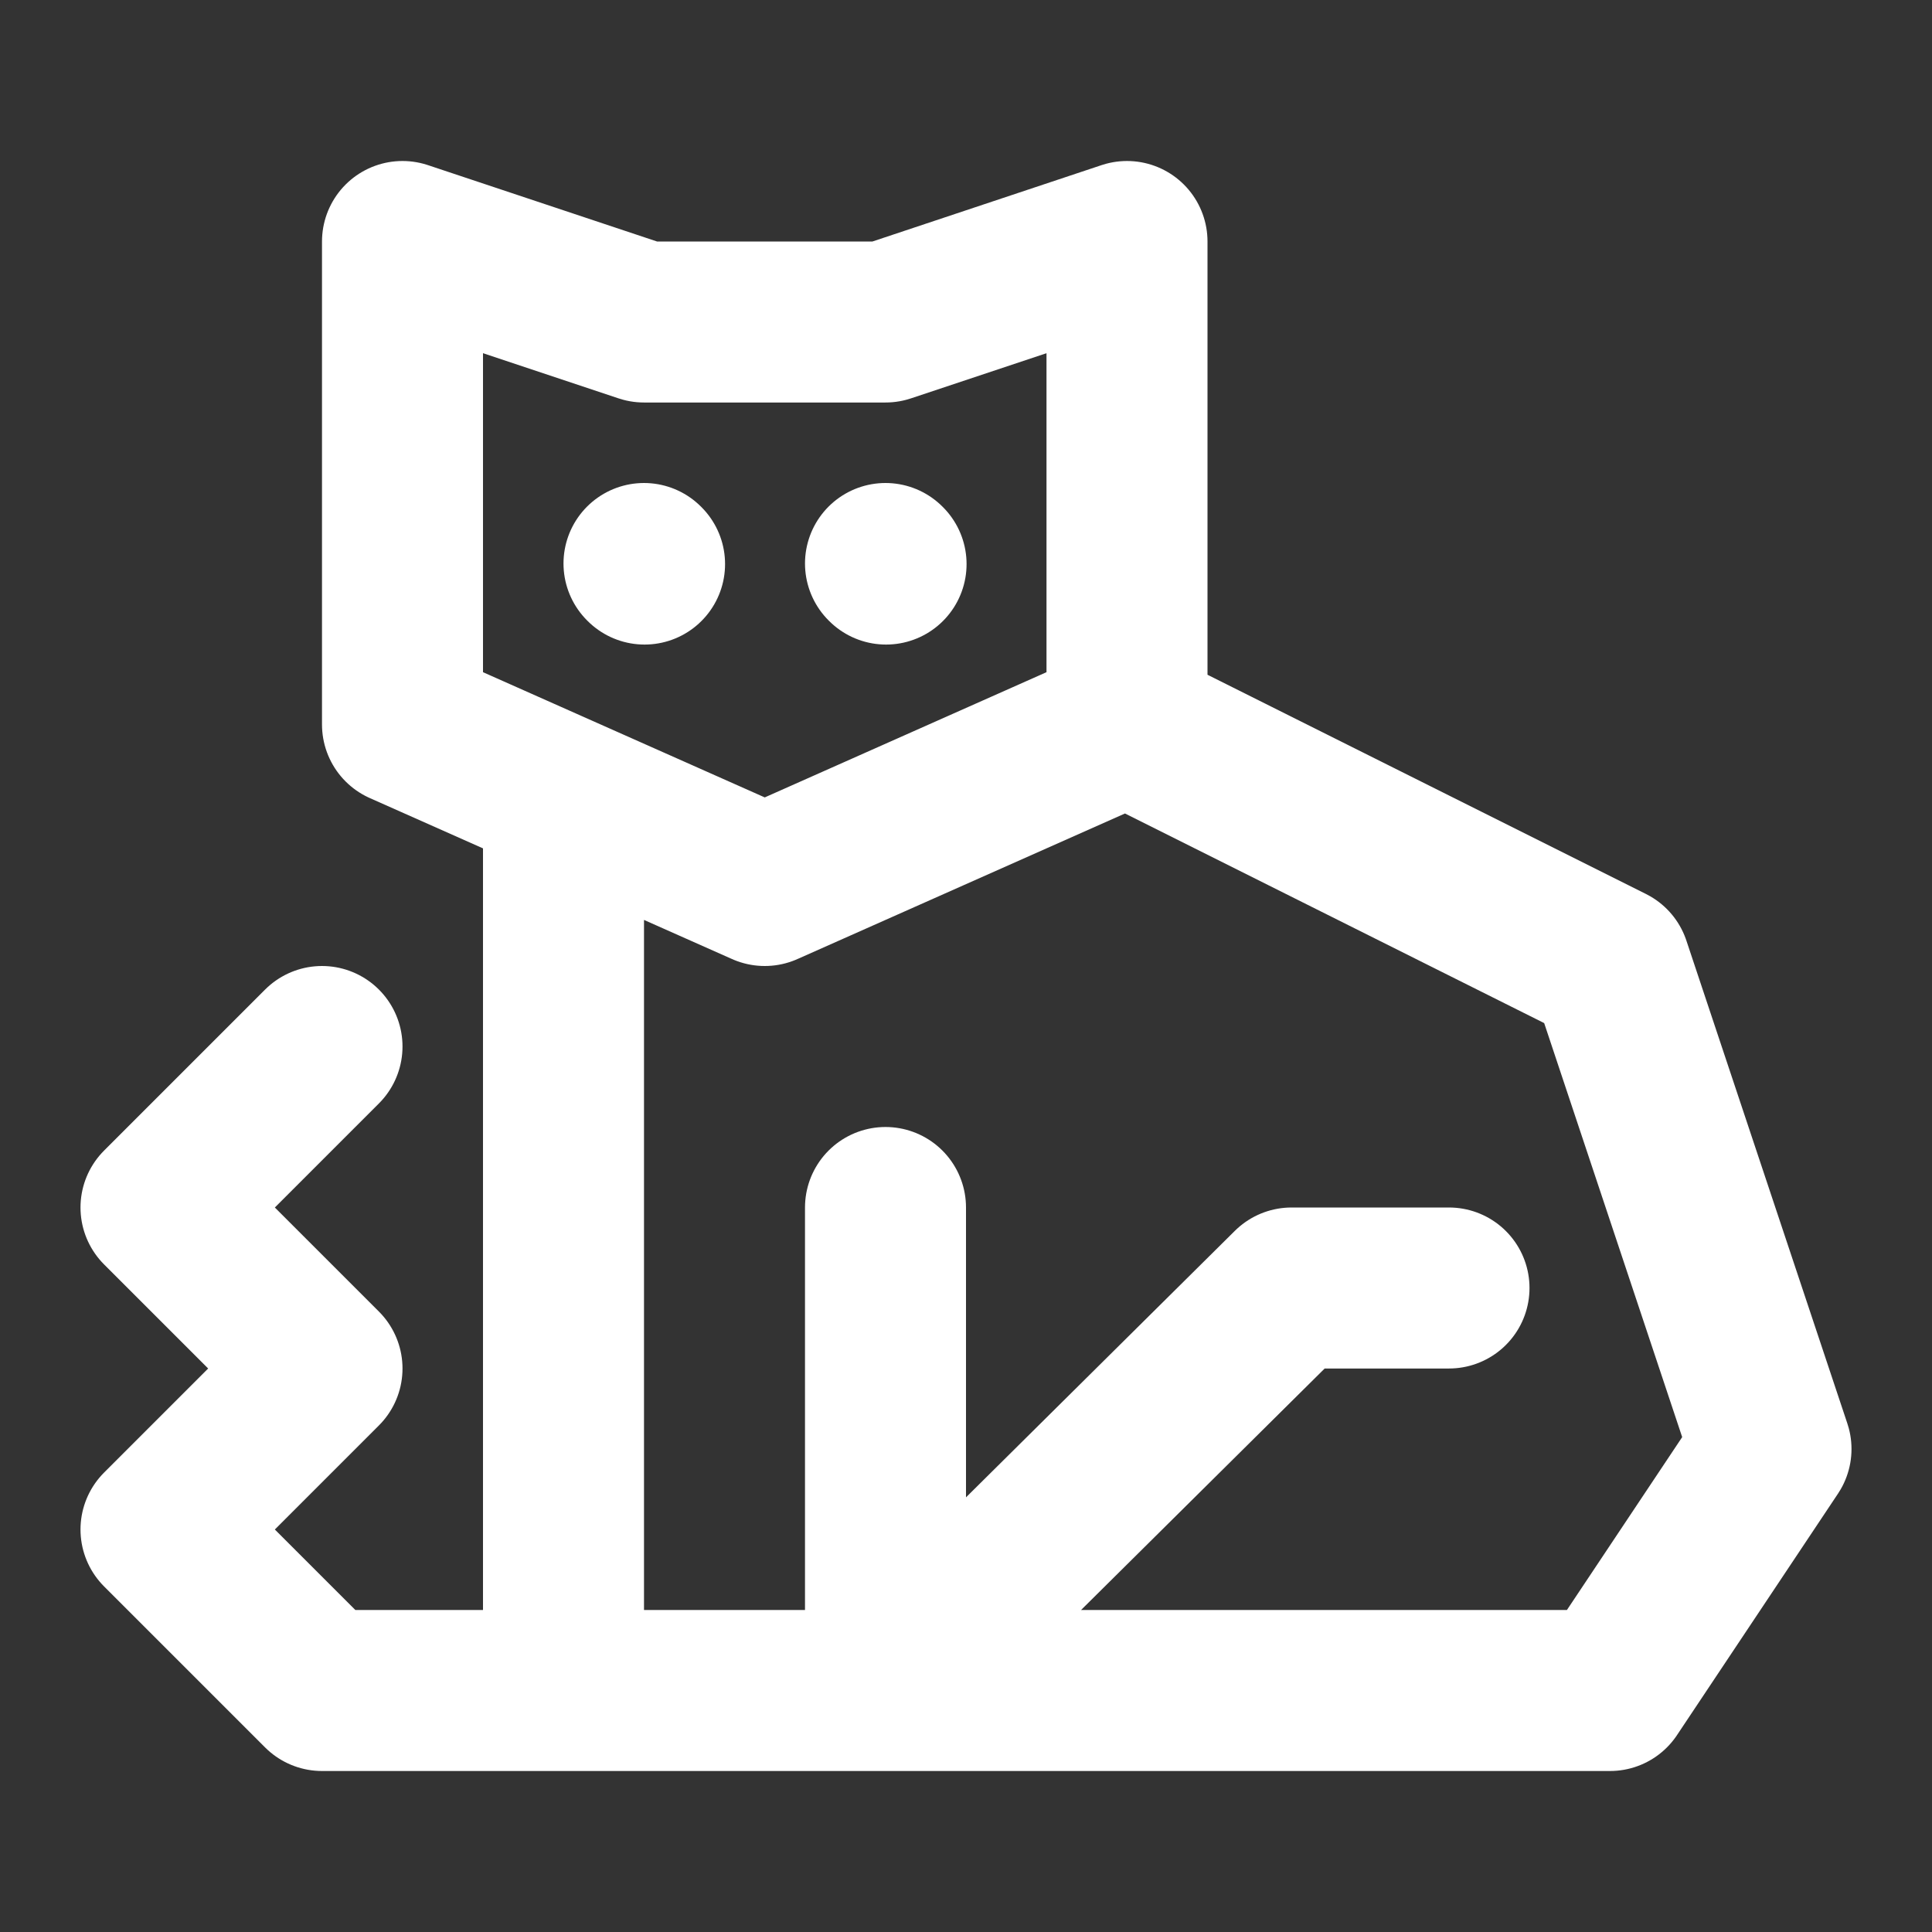
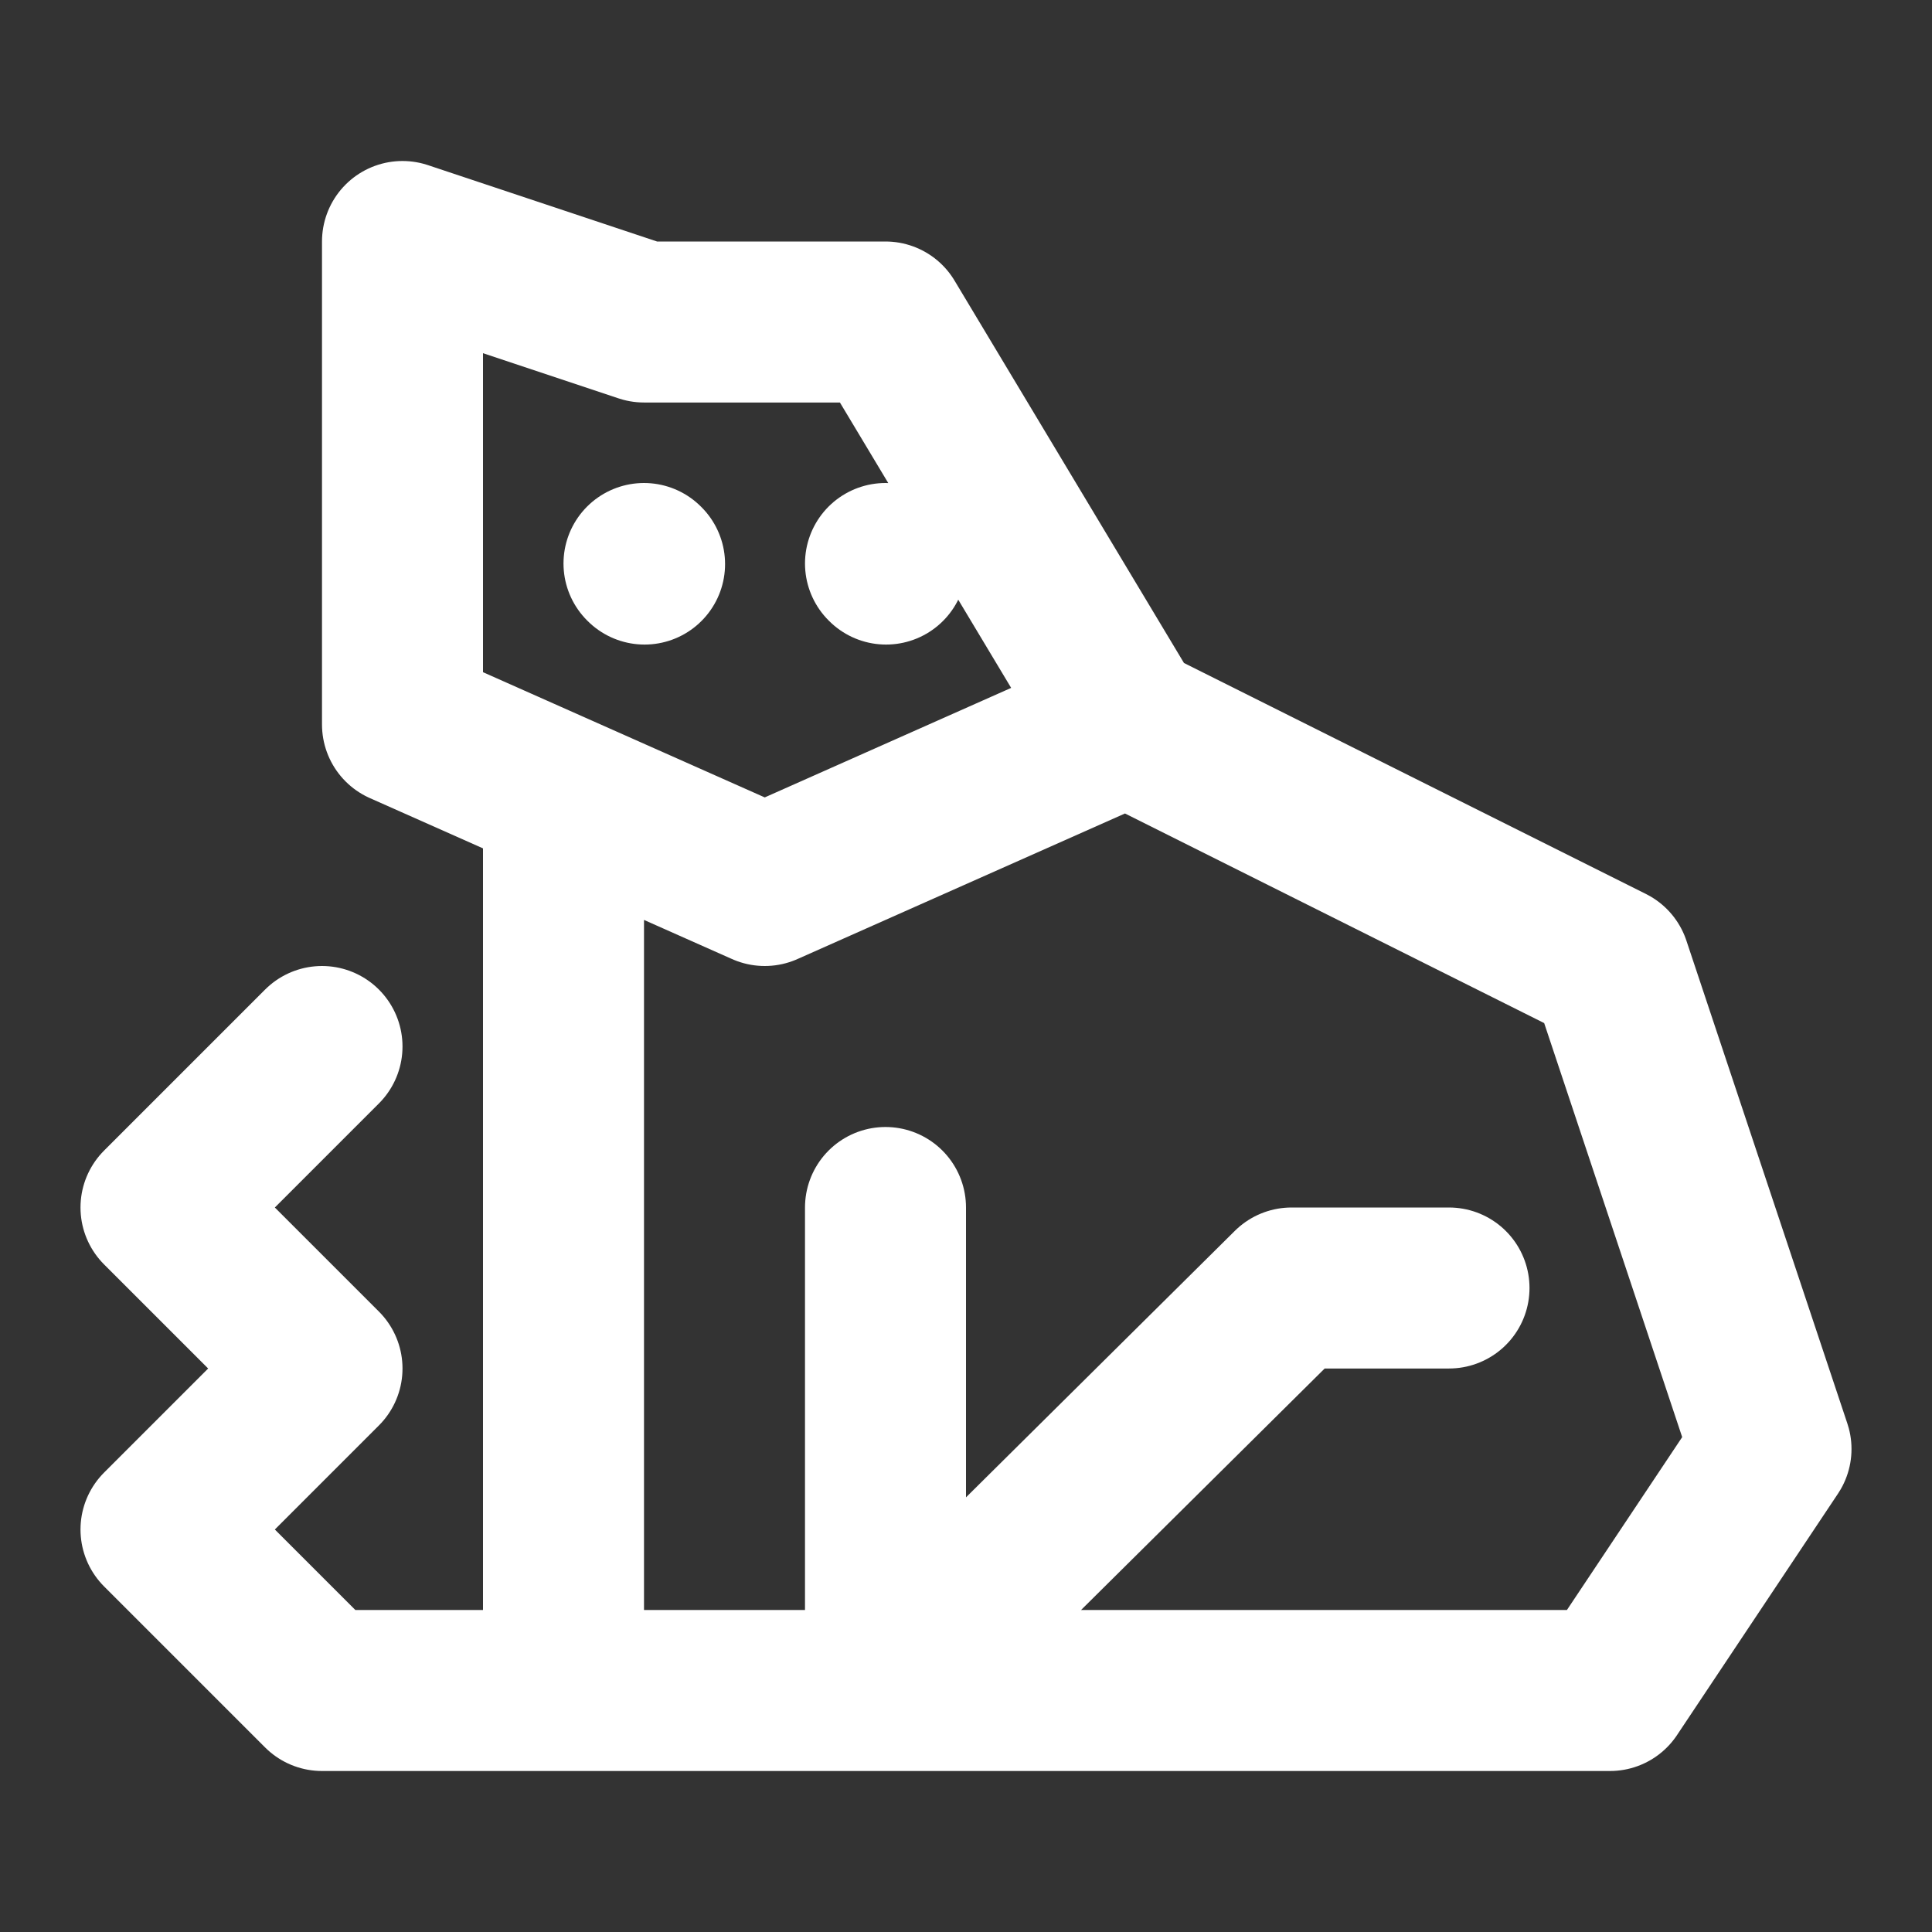
<svg xmlns="http://www.w3.org/2000/svg" width="800px" height="800px" viewBox="0 0 24 24" fill="none" stroke="#ffffff">
  <rect x="0" y="0" width="24" height="24" fill="#333333" stroke="none" />
  <g id="SVGRepo_bgCarrier" stroke-width="0" />
  <g id="SVGRepo_tracerCarrier" stroke-linecap="round" stroke-linejoin="round" />
  <g id="SVGRepo_iconCarrier">
-     <path d="M14 9V3L11 4H8L5 3V9L9.5 11L14 9ZM14 9L20 12L22 18L20 21H4L2 19L4 17L2 15L4 13M7 21V9.889M11 15V21L16.044 16H18M8 7L8.007 7.007M11 7L11.007 7.007" stroke="#ffffff" stroke-width="2" stroke-miterlimit="10" stroke-linecap="round" stroke-linejoin="round" />
+     <path d="M14 9L11 4H8L5 3V9L9.5 11L14 9ZM14 9L20 12L22 18L20 21H4L2 19L4 17L2 15L4 13M7 21V9.889M11 15V21L16.044 16H18M8 7L8.007 7.007M11 7L11.007 7.007" stroke="#ffffff" stroke-width="2" stroke-miterlimit="10" stroke-linecap="round" stroke-linejoin="round" />
  </g>
</svg>